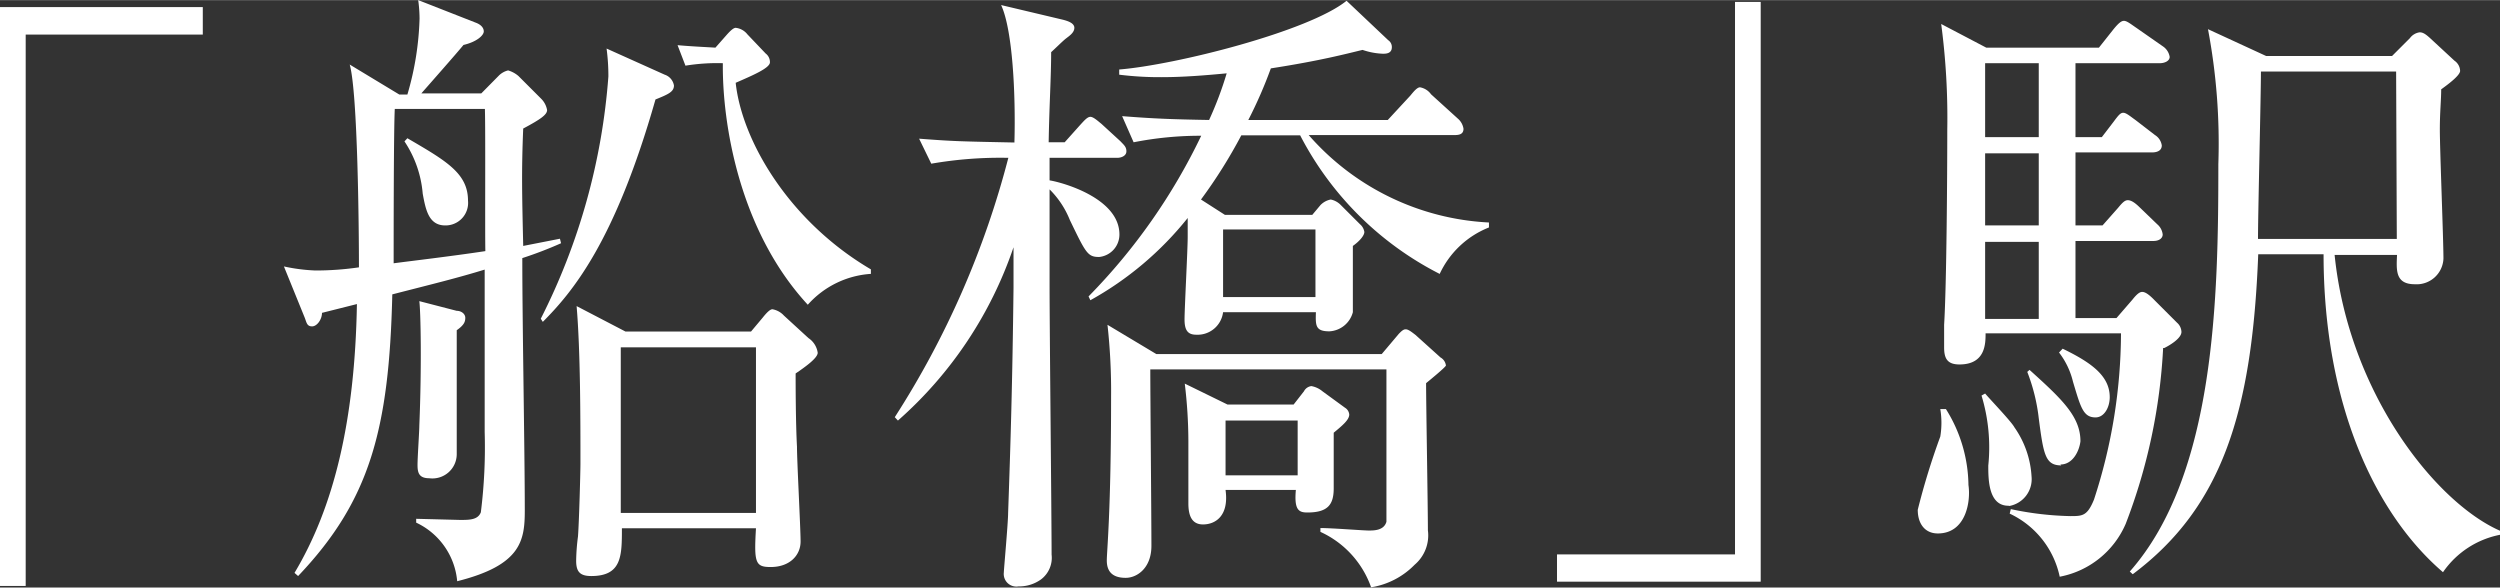
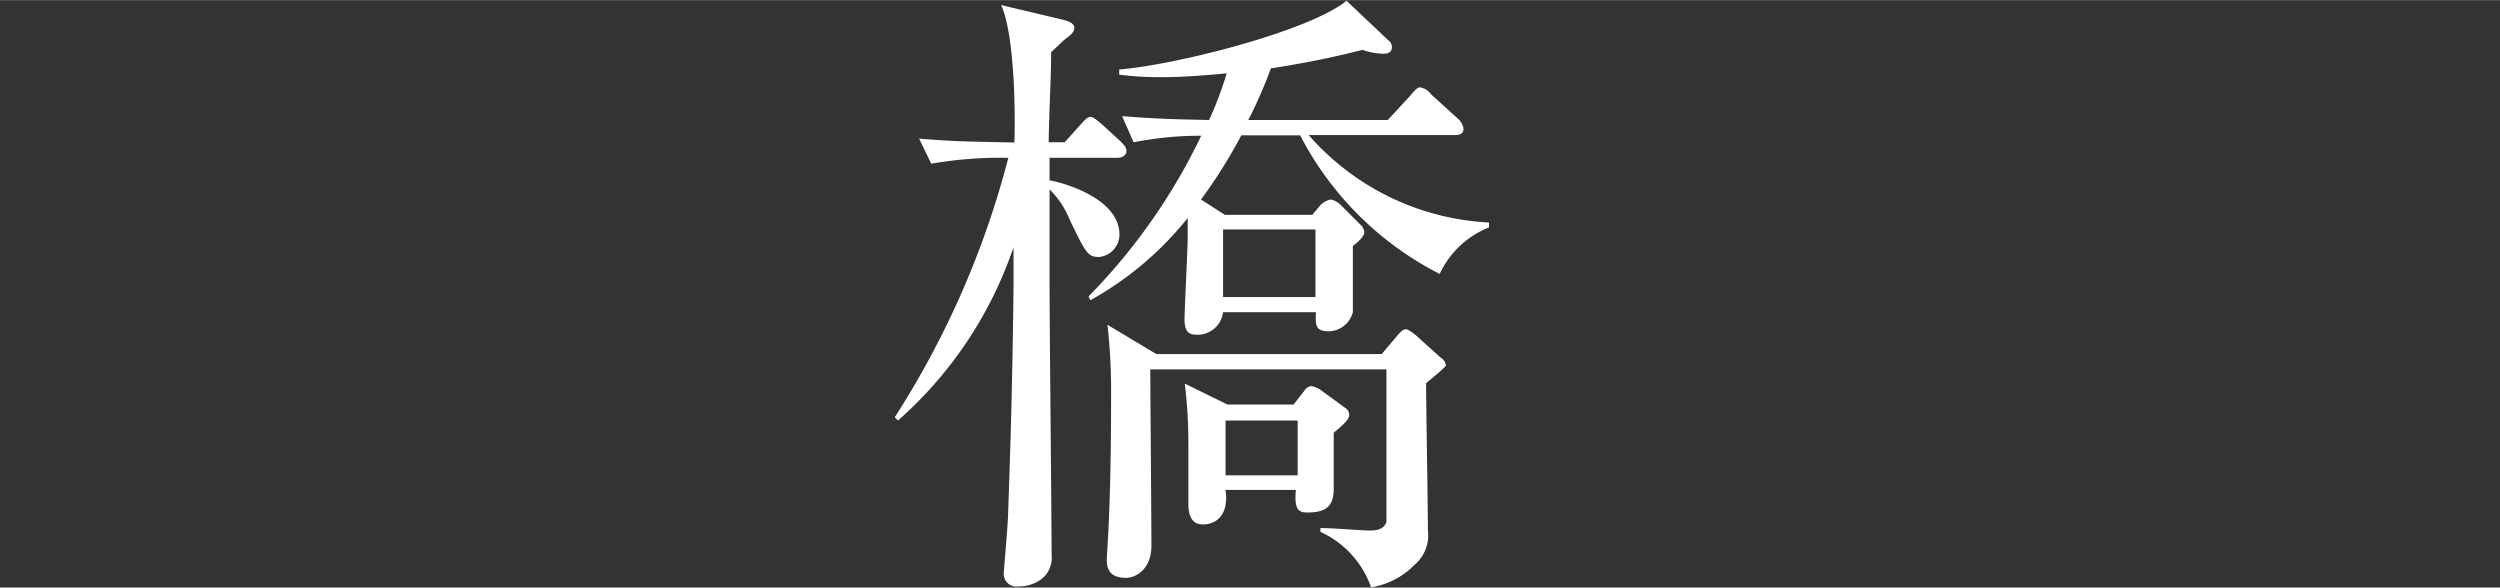
<svg xmlns="http://www.w3.org/2000/svg" width="39.14mm" height="9.2mm" viewBox="0 0 110.95 26.07">
  <rect x="0" y="0" width="110.95" height="26.07" fill="#333333" stroke="none" />
  <defs>
    <style>.cls-1{fill:#fff;}</style>
  </defs>
  <g id="レイヤー_2" data-name="レイヤー 2">
    <g id="ワク">
-       <path class="cls-1" d="M1.14,1.53V26H0V.31H9V1.53Z" />
-       <path class="cls-1" d="M23.18,11.45c0,2.94.11,8.62.11,11.2,0,1.35-.17,2.43-3,3.14a3.18,3.18,0,0,0-1.82-2.6l0-.17,1.95.05c.41,0,.79,0,.92-.34a23.08,23.08,0,0,0,.17-3.56c0-1.13,0-6.16,0-7.21-1.2.37-2.23.62-4.1,1.1-.14,6-1,9.16-4.18,12.5l-.16-.14c1.73-2.89,2.68-6.7,2.77-11.93l-1.55.39c0,.29-.22.6-.44.6s-.24-.15-.32-.37l-.93-2.29A7.94,7.94,0,0,0,14,12a13.32,13.32,0,0,0,1.93-.14c0-1.59-.05-7.75-.41-9l2.2,1.33h.36A13.13,13.13,0,0,0,18.62.82,6.28,6.28,0,0,0,18.56,0l2.55,1c.22.08.36.22.36.39s-.3.46-.9.6c-.3.37-1.6,1.84-1.87,2.15h2.66l.76-.77a.88.88,0,0,1,.43-.25,1.23,1.23,0,0,1,.46.25l1,1a.94.94,0,0,1,.27.51c0,.2-.27.4-1.06.82-.08,1.9-.05,3,0,5.21l1.63-.32.05.2A17.44,17.44,0,0,1,23.18,11.45ZM21.52,4.83h-4c-.05,1-.05,5.77-.05,6.85.67-.09,2.55-.31,4.07-.54C21.52,10.24,21.55,5.82,21.52,4.83ZM19.76,10c-.74,0-.87-.71-1-1.41a4.9,4.9,0,0,0-.81-2.32l.13-.14c1.71,1,2.69,1.55,2.69,2.77A1,1,0,0,1,19.76,10Zm.51,4.64c0,.87,0,4.72,0,5.51a1.08,1.08,0,0,1-1.22,1.07c-.46,0-.52-.25-.52-.59s.08-1.5.08-1.75c.11-2.66.06-5.06,0-5.52l1.66.43c.21,0,.38.14.38.31S20.6,14.42,20.27,14.65ZM29.09,4.41c-1.81,6.36-3.71,8.57-5,9.87L24,14.14A28.4,28.4,0,0,0,27,3.39a9.19,9.19,0,0,0-.08-1.24L29.5,3.31a.61.61,0,0,1,.41.48C29.91,4.07,29.66,4.18,29.09,4.41Zm6.22,12.16c0,.34,0,2.15.06,3.25,0,.65.16,3.62.16,4.21s-.46,1.13-1.33,1.13c-.68,0-.74-.19-.65-1.72H27.6c0,1.22,0,2.12-1.36,2.12-.51,0-.67-.2-.67-.68a9.17,9.17,0,0,1,.08-1.07c.05-.62.11-2.89.11-3.23,0-2,0-5-.17-7l2.17,1.13h5.57l.52-.62c.16-.2.32-.37.43-.37a.9.9,0,0,1,.51.28l1.09,1a.94.94,0,0,1,.41.65C36.29,15.89,35.72,16.29,35.31,16.57Zm-1.76-1.16h-6v7.35h6Zm2.3-1.89c-3.06-3.31-3.8-8.09-3.77-10.72a8.76,8.76,0,0,0-1.66.11L30.07,2c.54.05,1.17.08,1.68.11l.52-.59c.11-.12.27-.29.38-.29a.77.77,0,0,1,.52.29l.81.85a.48.48,0,0,1,.19.39c0,.26-.79.59-1.52.91.27,2.54,2.34,6.13,6,8.28v.2A4.1,4.1,0,0,0,35.85,13.52Z" />
      <path class="cls-1" d="M49.58,7h-3V8c.57.09,3.1.79,3.1,2.4a1,1,0,0,1-.9,1c-.51,0-.59-.17-1.3-1.64a4,4,0,0,0-.9-1.36v4.27c0,1.9.09,10.24.09,11.94a1.2,1.2,0,0,1-.47,1.1,1.66,1.66,0,0,1-1,.31.56.56,0,0,1-.65-.62c0-.12.19-2.21.19-2.63.11-3.11.19-5.74.24-10,0-1,0-1.13,0-1.8a17.93,17.93,0,0,1-5.13,7.69l-.14-.15A39.58,39.58,0,0,0,44.75,7a17.89,17.89,0,0,0-3.42.26l-.54-1.11c1.57.12,1.82.12,4.23.17.06-2.15-.08-5-.59-6.1l2.74.65c.19.05.51.14.51.36s-.24.37-.38.48-.46.43-.65.6c0,1.13-.08,2.26-.11,4h.71l.68-.76c.16-.17.32-.37.46-.37s.35.2.49.31l.84.77c.16.17.27.25.27.45S49.77,7,49.58,7Zm14.31,5.15A14.25,14.25,0,0,1,57.7,6H55.09A22.28,22.28,0,0,1,53.3,8.85l1.06.68h3.88l.36-.43a.85.85,0,0,1,.46-.25.86.86,0,0,1,.43.23l.87.87a.56.56,0,0,1,.19.34c0,.17-.24.43-.51.62,0,.46,0,2.58,0,2.94A1.14,1.14,0,0,1,59,14.7c-.62,0-.62-.25-.6-.85H54.28a1.14,1.14,0,0,1-1.19,1c-.38,0-.52-.2-.52-.68s.14-3.11.14-3.65c0-.34,0-.54,0-.85a14.58,14.58,0,0,1-4.32,3.65l-.08-.17a26.45,26.45,0,0,0,5-7.13,15.22,15.22,0,0,0-3,.29L49.8,5.15c1.41.11,2.17.14,3.86.17a15.64,15.64,0,0,0,.78-2.07c-.95.09-1.92.17-2.9.17a14.52,14.52,0,0,1-1.87-.11V3.08c2.49-.2,8.41-1.69,10.09-3.05l1.85,1.75a.36.36,0,0,1,.16.31c0,.29-.27.29-.4.29a3.11,3.11,0,0,1-.9-.17c-.71.17-1.87.48-4.07.82a19.79,19.79,0,0,1-1,2.29h6.19l1-1.08c.14-.17.3-.37.43-.37a.77.77,0,0,1,.49.31L64.7,5.26a.74.74,0,0,1,.25.45c0,.26-.22.28-.41.28H58.08a11.37,11.37,0,0,0,8,3.88v.22A4.05,4.05,0,0,0,63.89,12.16ZM63.29,17c0,.93.08,5.49.08,6.53a1.71,1.71,0,0,1-.59,1.53,3.46,3.46,0,0,1-1.93,1,4.26,4.26,0,0,0-2.25-2.46v-.17c.51,0,1.9.11,2.14.11s.68,0,.79-.39c0-.2,0-1.64,0-2.46,0-1,0-3.25,0-4.3H51.05c0,1.1.05,6.59.05,7.83,0,1-.65,1.42-1.14,1.42-.65,0-.84-.34-.84-.77s.19-2.15.19-7.26a26.77,26.77,0,0,0-.16-3.2l2.17,1.3h10l.76-.9c.09-.09.19-.2.3-.2s.22.08.44.25l1.11,1a.47.47,0,0,1,.24.36C64.13,16.31,63.51,16.82,63.29,17Zm-4.1,2.18c0,.34,0,2.09,0,2.49,0,.73-.27,1.07-1.17,1.07-.38,0-.59-.11-.51-1H54.39c.16,1.16-.46,1.53-1,1.53s-.65-.46-.65-.94,0-2.34,0-2.77a21.58,21.58,0,0,0-.16-2.54l1.9.93h2.93l.46-.59a.43.43,0,0,1,.33-.23,1.07,1.07,0,0,1,.49.23l1,.73a.39.39,0,0,1,.19.31C59.87,18.63,59.6,18.86,59.19,19.2Zm-.81-9h-4.1v3h4.1Zm-.79,8.48h-3.2v2.43h3.2Z" />
-       <path class="cls-1" d="M69.1,25.81V24.6H77V.08h1.14V25.81Z" />
-       <path class="cls-1" d="M86,23.67c-.57,0-.89-.43-.89-1.05a31.53,31.53,0,0,1,1-3.25,3.7,3.7,0,0,0,0-1.22l.25,0a6.47,6.47,0,0,1,1,3.37C87.47,22.25,87.25,23.67,86,23.67Zm10-8.23a25.23,25.23,0,0,1-1.66,7.8,4,4,0,0,1-2.93,2.35,4,4,0,0,0-2.22-2.8l.05-.2a13.92,13.92,0,0,0,2.63.31c.55,0,.76,0,1.06-.73a23.94,23.94,0,0,0,1.2-7.38H88.12c0,.45,0,1.38-1.16,1.38-.55,0-.68-.28-.68-.76,0-.17,0-.85,0-1,.11-1.78.14-6.7.14-8.65a31.69,31.69,0,0,0-.27-4.7l2,1.05h5l.65-.82c.19-.23.33-.37.46-.37s.3.14.55.31L96,2.06a.69.69,0,0,1,.29.46c0,.19-.24.28-.43.28H92.11V6.08h1.17l.52-.68c.21-.28.3-.4.43-.4s.3.15.54.32l.87.67a.65.65,0,0,1,.3.46c0,.25-.24.31-.43.31h-3.4V10h1.2L94,9.22c.19-.23.3-.34.43-.34s.28.08.49.28l.82.79a.69.69,0,0,1,.24.45c0,.17-.16.29-.41.29H92.11v3.42h1.82l.71-.82c.16-.2.3-.34.43-.34s.3.11.55.37l1,1a.56.56,0,0,1,.19.37C96.86,15,96.24,15.35,96.05,15.44Zm-6.87,7c-.89,0-.89-1.19-.89-1.78a7.91,7.91,0,0,0-.3-3.11l.16-.09c.19.23,1.17,1.25,1.3,1.5a4.21,4.21,0,0,1,.76,2.18A1.21,1.21,0,0,1,89.18,22.45ZM90.48,2.8H88.1V6.08h2.38Zm0,4H88.1V10h2.38Zm0,3.93H88.1v3.42h2.38Zm1,9.92c-.71,0-.79-.48-1-2.09a8.15,8.15,0,0,0-.51-2.06l.1-.09c1.44,1.3,2.26,2.07,2.26,3.17C92.28,20,92,20.61,91.44,20.61ZM93,18.52c-.55,0-.66-.45-1-1.58a3.43,3.43,0,0,0-.62-1.3l.16-.17c1.28.62,2.09,1.21,2.09,2.15C93.63,18.07,93.39,18.52,93,18.52Zm18,5.2a4,4,0,0,0-2.58,1.67c-3-2.57-5.3-7.44-5.3-14.11h-2.9c-.27,7-1.6,11.23-5.57,14.2l-.13-.12c3.8-4.3,3.93-12.18,3.93-18.07a27.24,27.24,0,0,0-.46-6l2.58,1.19h5.59l.79-.79a.65.65,0,0,1,.43-.26c.14,0,.25.06.47.26l1.08,1a.57.57,0,0,1,.25.45c0,.2-.52.59-.84.82,0,.48-.06,1-.06,1.78,0,.91.16,4.86.16,5.74a1.19,1.19,0,0,1-1.27,1.13c-.87,0-.82-.62-.79-1.3h-2.77c.63,6.17,4.54,11.06,7.41,12.27ZM106.34,3.17h-6c0,1.07-.13,6.27-.13,7.43h6.16Z" />
    </g>
  </g>
</svg>